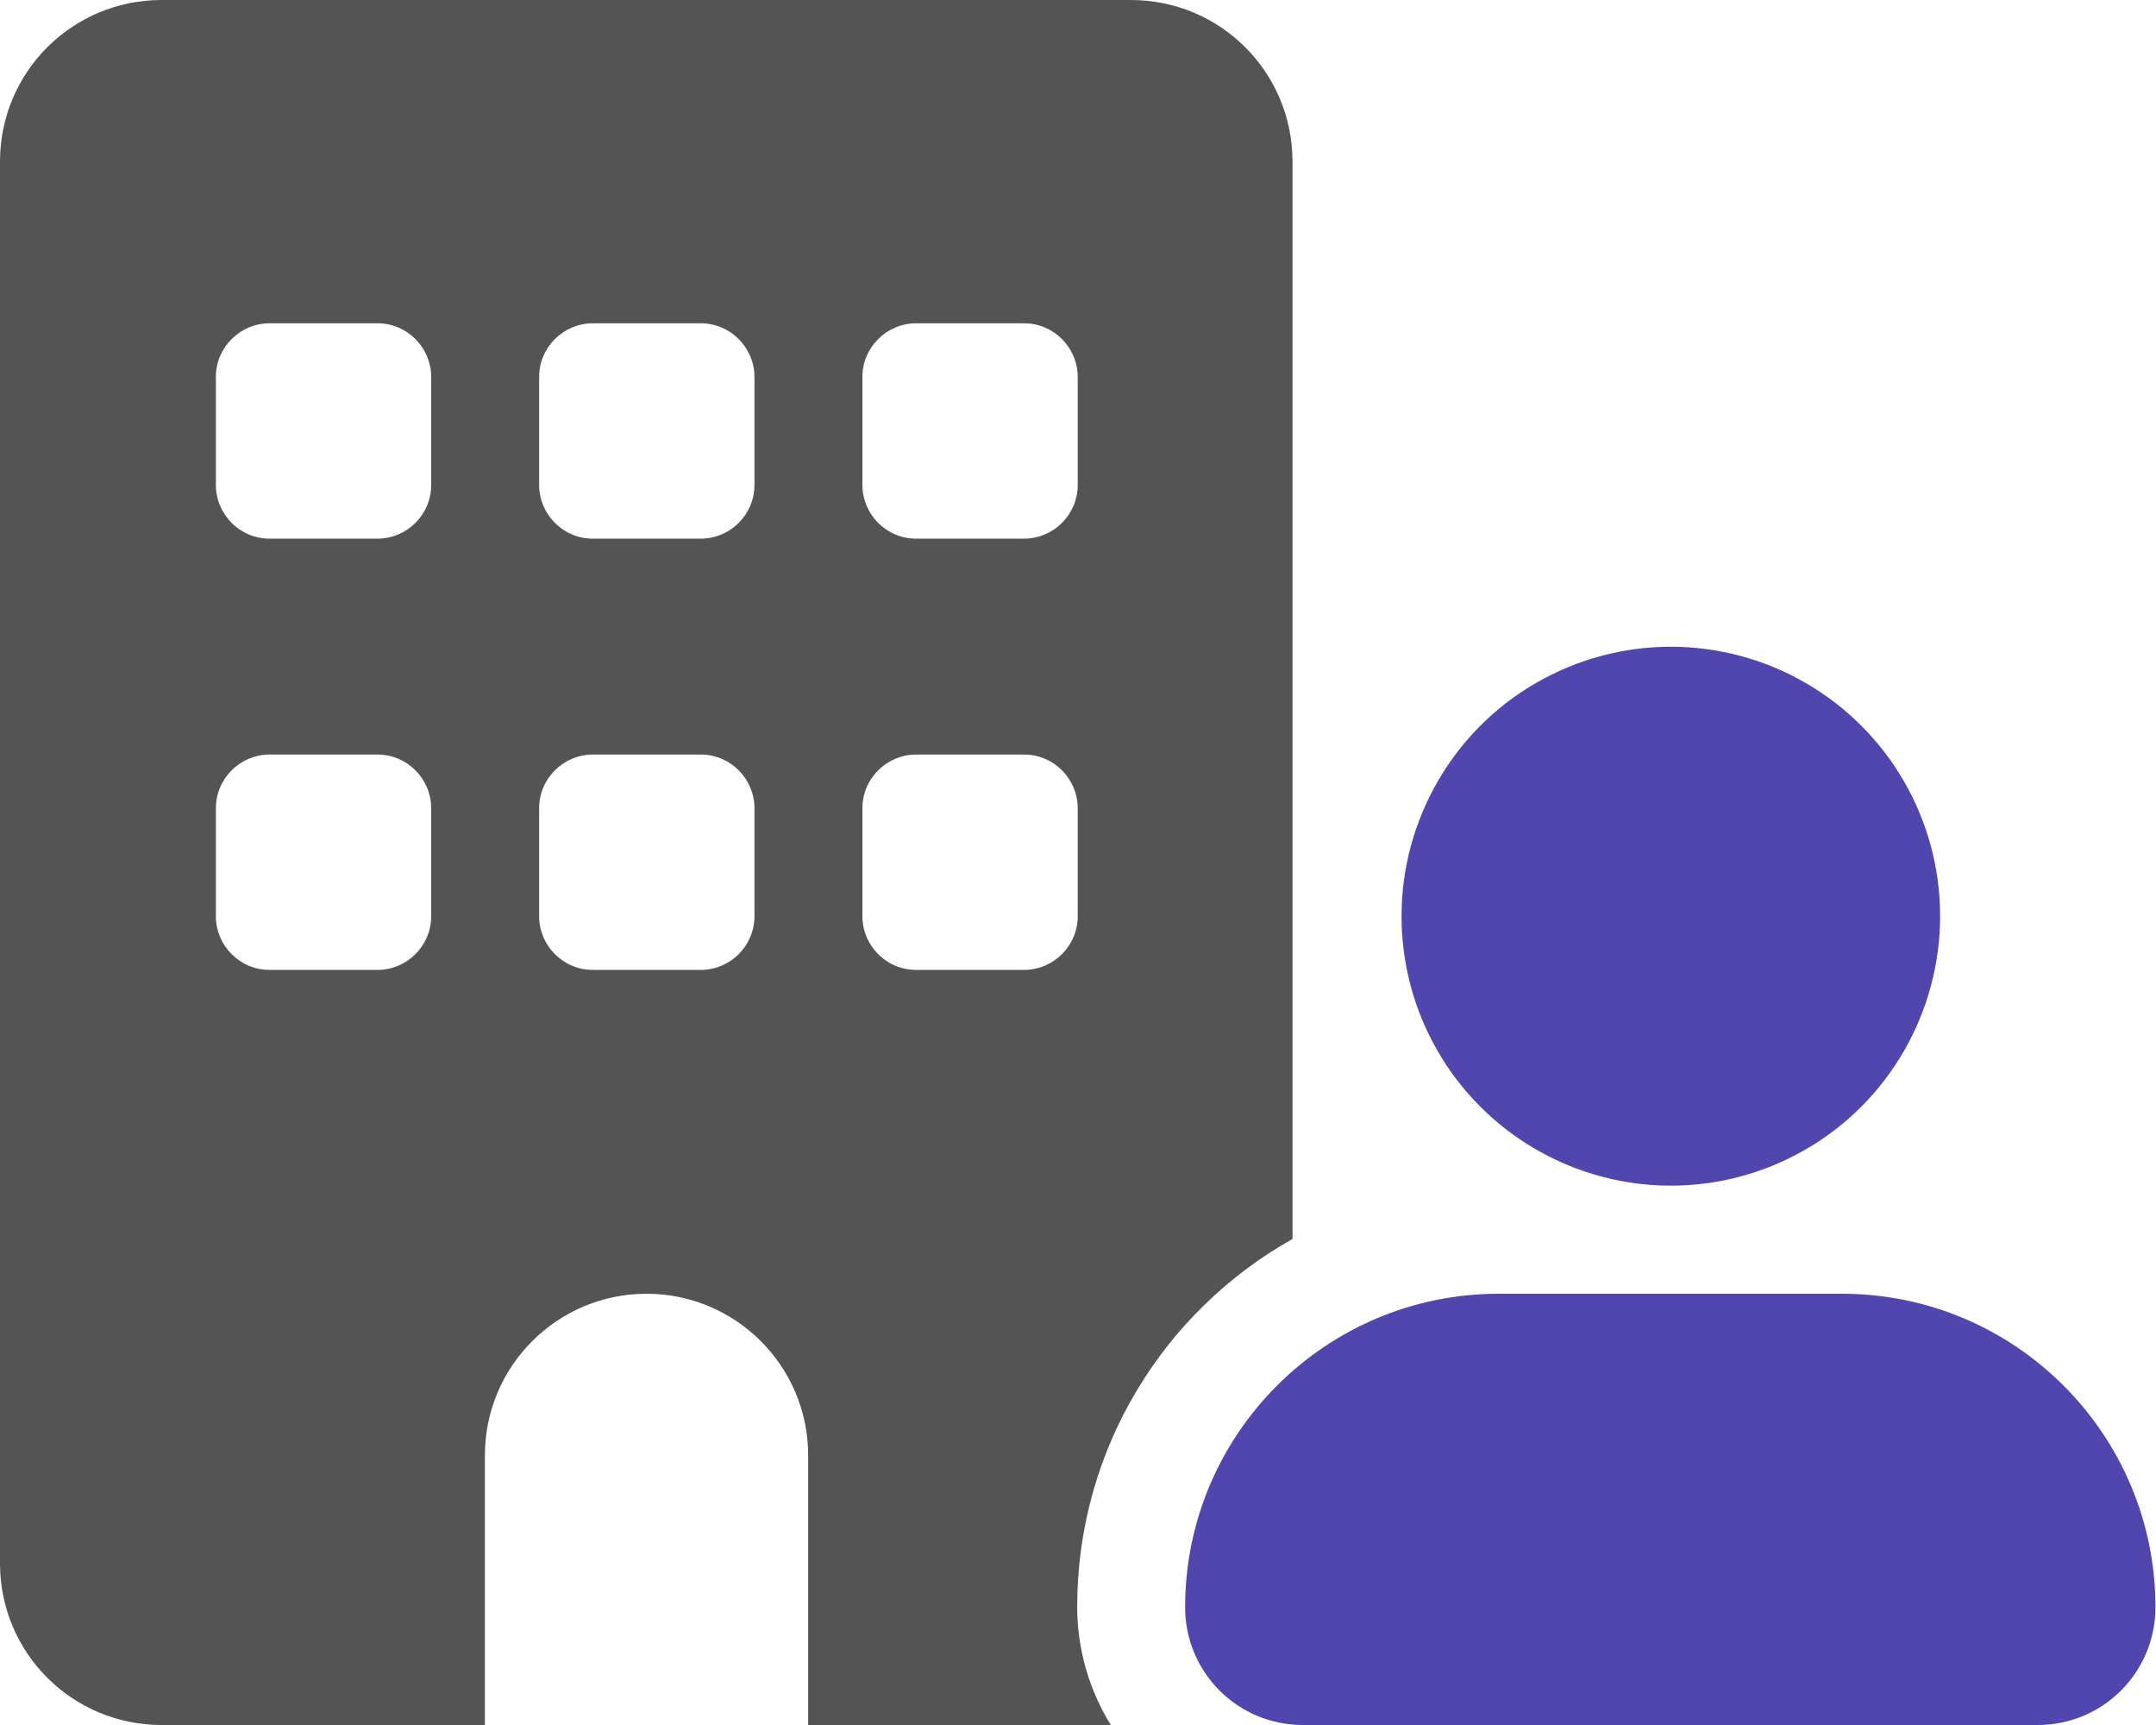
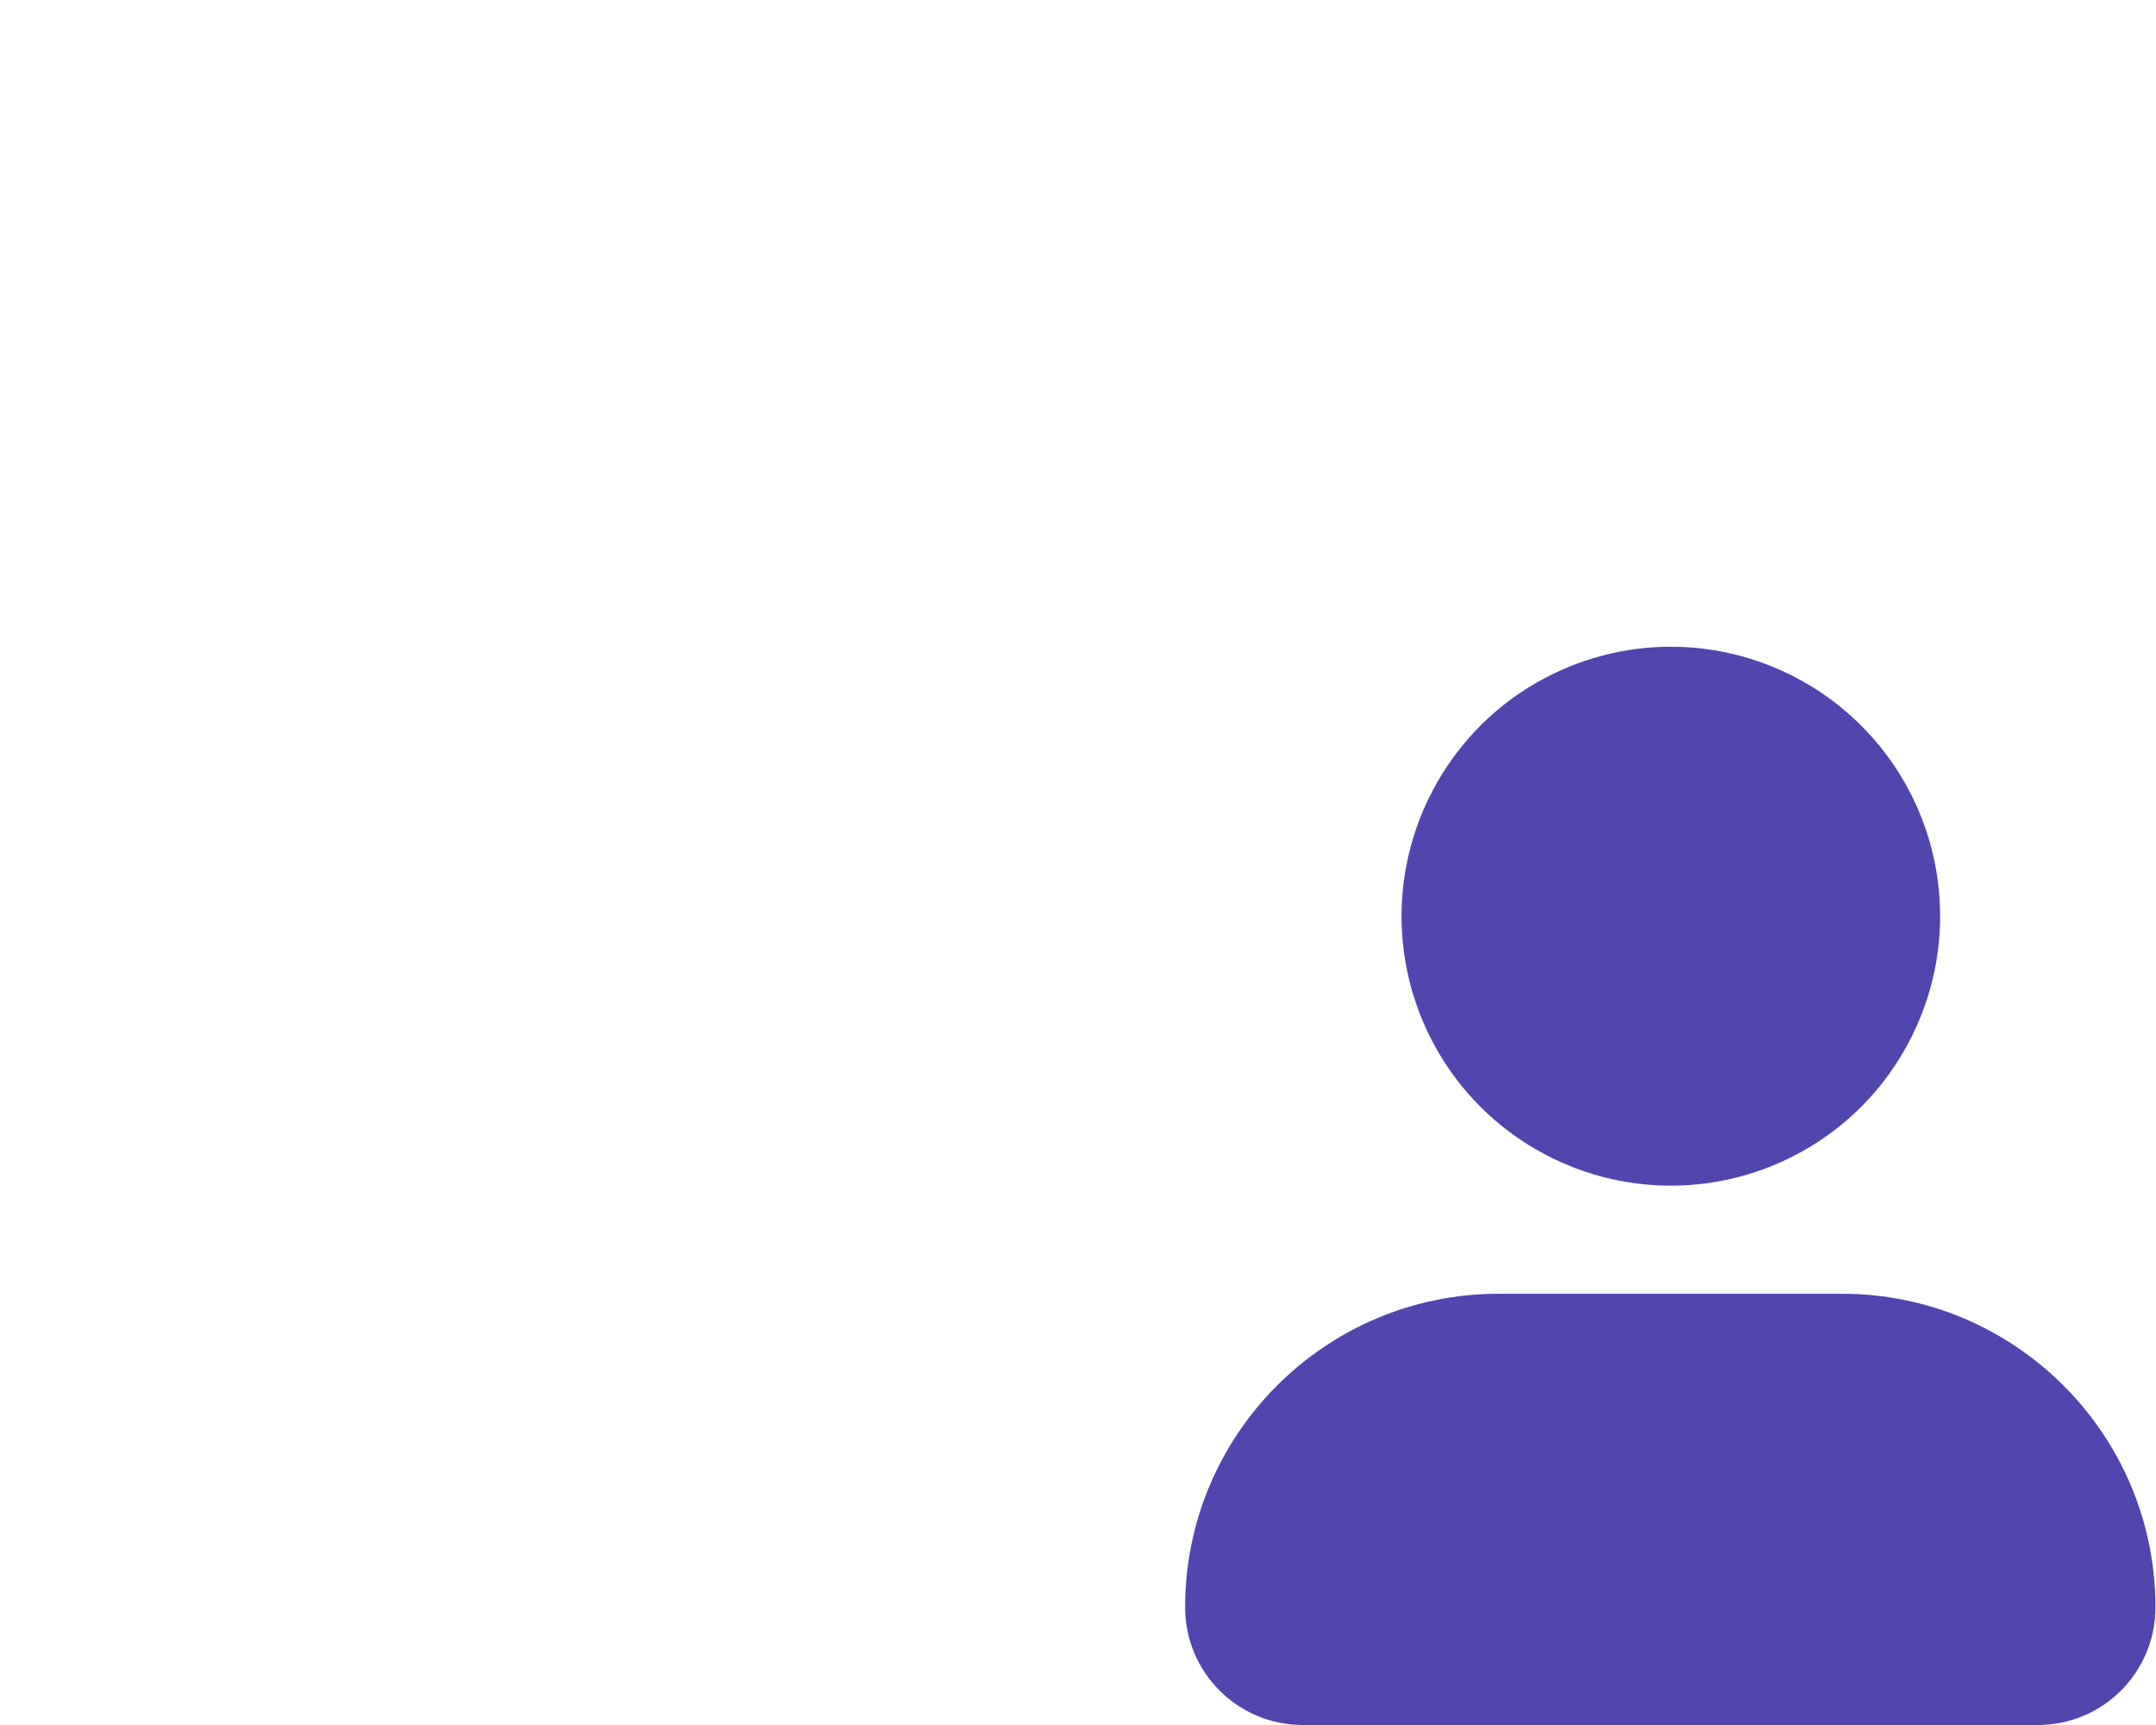
<svg xmlns="http://www.w3.org/2000/svg" id="Layer_1" viewBox="0 0 39.75 31.8">
  <defs>
    <style>.cls-1{fill:#545454;}.cls-2{fill:#5046ae;}</style>
  </defs>
-   <path class="cls-1" d="M20.87,0H2.98C1.33,0,0,1.33,0,2.98v25.84c0,1.65,1.33,2.98,2.98,2.98h5.96v-4.97c0-1.65,1.34-2.98,2.98-2.98s2.98,1.33,2.98,2.98v4.97h5.58c-.39-.63-.62-1.38-.62-2.18,0-2.91,1.6-5.45,3.97-6.78V2.98c0-1.65-1.33-2.98-2.98-2.98ZM7.95,16.89c0,.55-.45.99-.99.99h-1.99c-.55,0-.99-.45-.99-.99v-1.99c0-.55.45-.99.99-.99h1.99c.55,0,.99.45.99.99v1.99ZM7.95,8.94c0,.55-.45.99-.99.99h-1.99c-.55,0-.99-.45-.99-.99v-1.99c0-.55.45-.99.99-.99h1.99c.55,0,.99.45.99.99v1.99ZM13.91,16.89c0,.55-.45.99-.99.99h-1.99c-.55,0-.99-.45-.99-.99v-1.99c0-.55.45-.99.99-.99h1.99c.55,0,.99.45.99.99v1.99ZM13.91,8.94c0,.55-.45.99-.99.99h-1.99c-.55,0-.99-.45-.99-.99v-1.99c0-.55.45-.99.99-.99h1.99c.55,0,.99.45.99.99v1.99ZM19.87,16.89c0,.55-.45.99-.99.99h-1.99c-.55,0-.99-.45-.99-.99v-1.99c0-.55.45-.99.99-.99h1.99c.55,0,.99.45.99.99v1.99ZM19.87,8.94c0,.55-.45.99-.99.99h-1.99c-.55,0-.99-.45-.99-.99v-1.99c0-.55.45-.99.99-.99h1.99c.55,0,.99.45.99.99v1.99Z" />
  <path class="cls-2" d="M27.64,23.85h6.32c3.19,0,5.78,2.59,5.78,5.78,0,1.2-.97,2.17-2.17,2.17h-13.55c-1.2,0-2.17-.97-2.17-2.17,0-3.19,2.59-5.78,5.78-5.78Z" />
  <path class="cls-2" d="M33.29,21.19c-1.54.89-3.43.89-4.97,0-1.54-.89-2.48-2.53-2.48-4.3s.95-3.42,2.48-4.3c1.54-.89,3.43-.89,4.97,0,1.54.89,2.48,2.53,2.48,4.3s-.95,3.42-2.48,4.3Z" />
</svg>